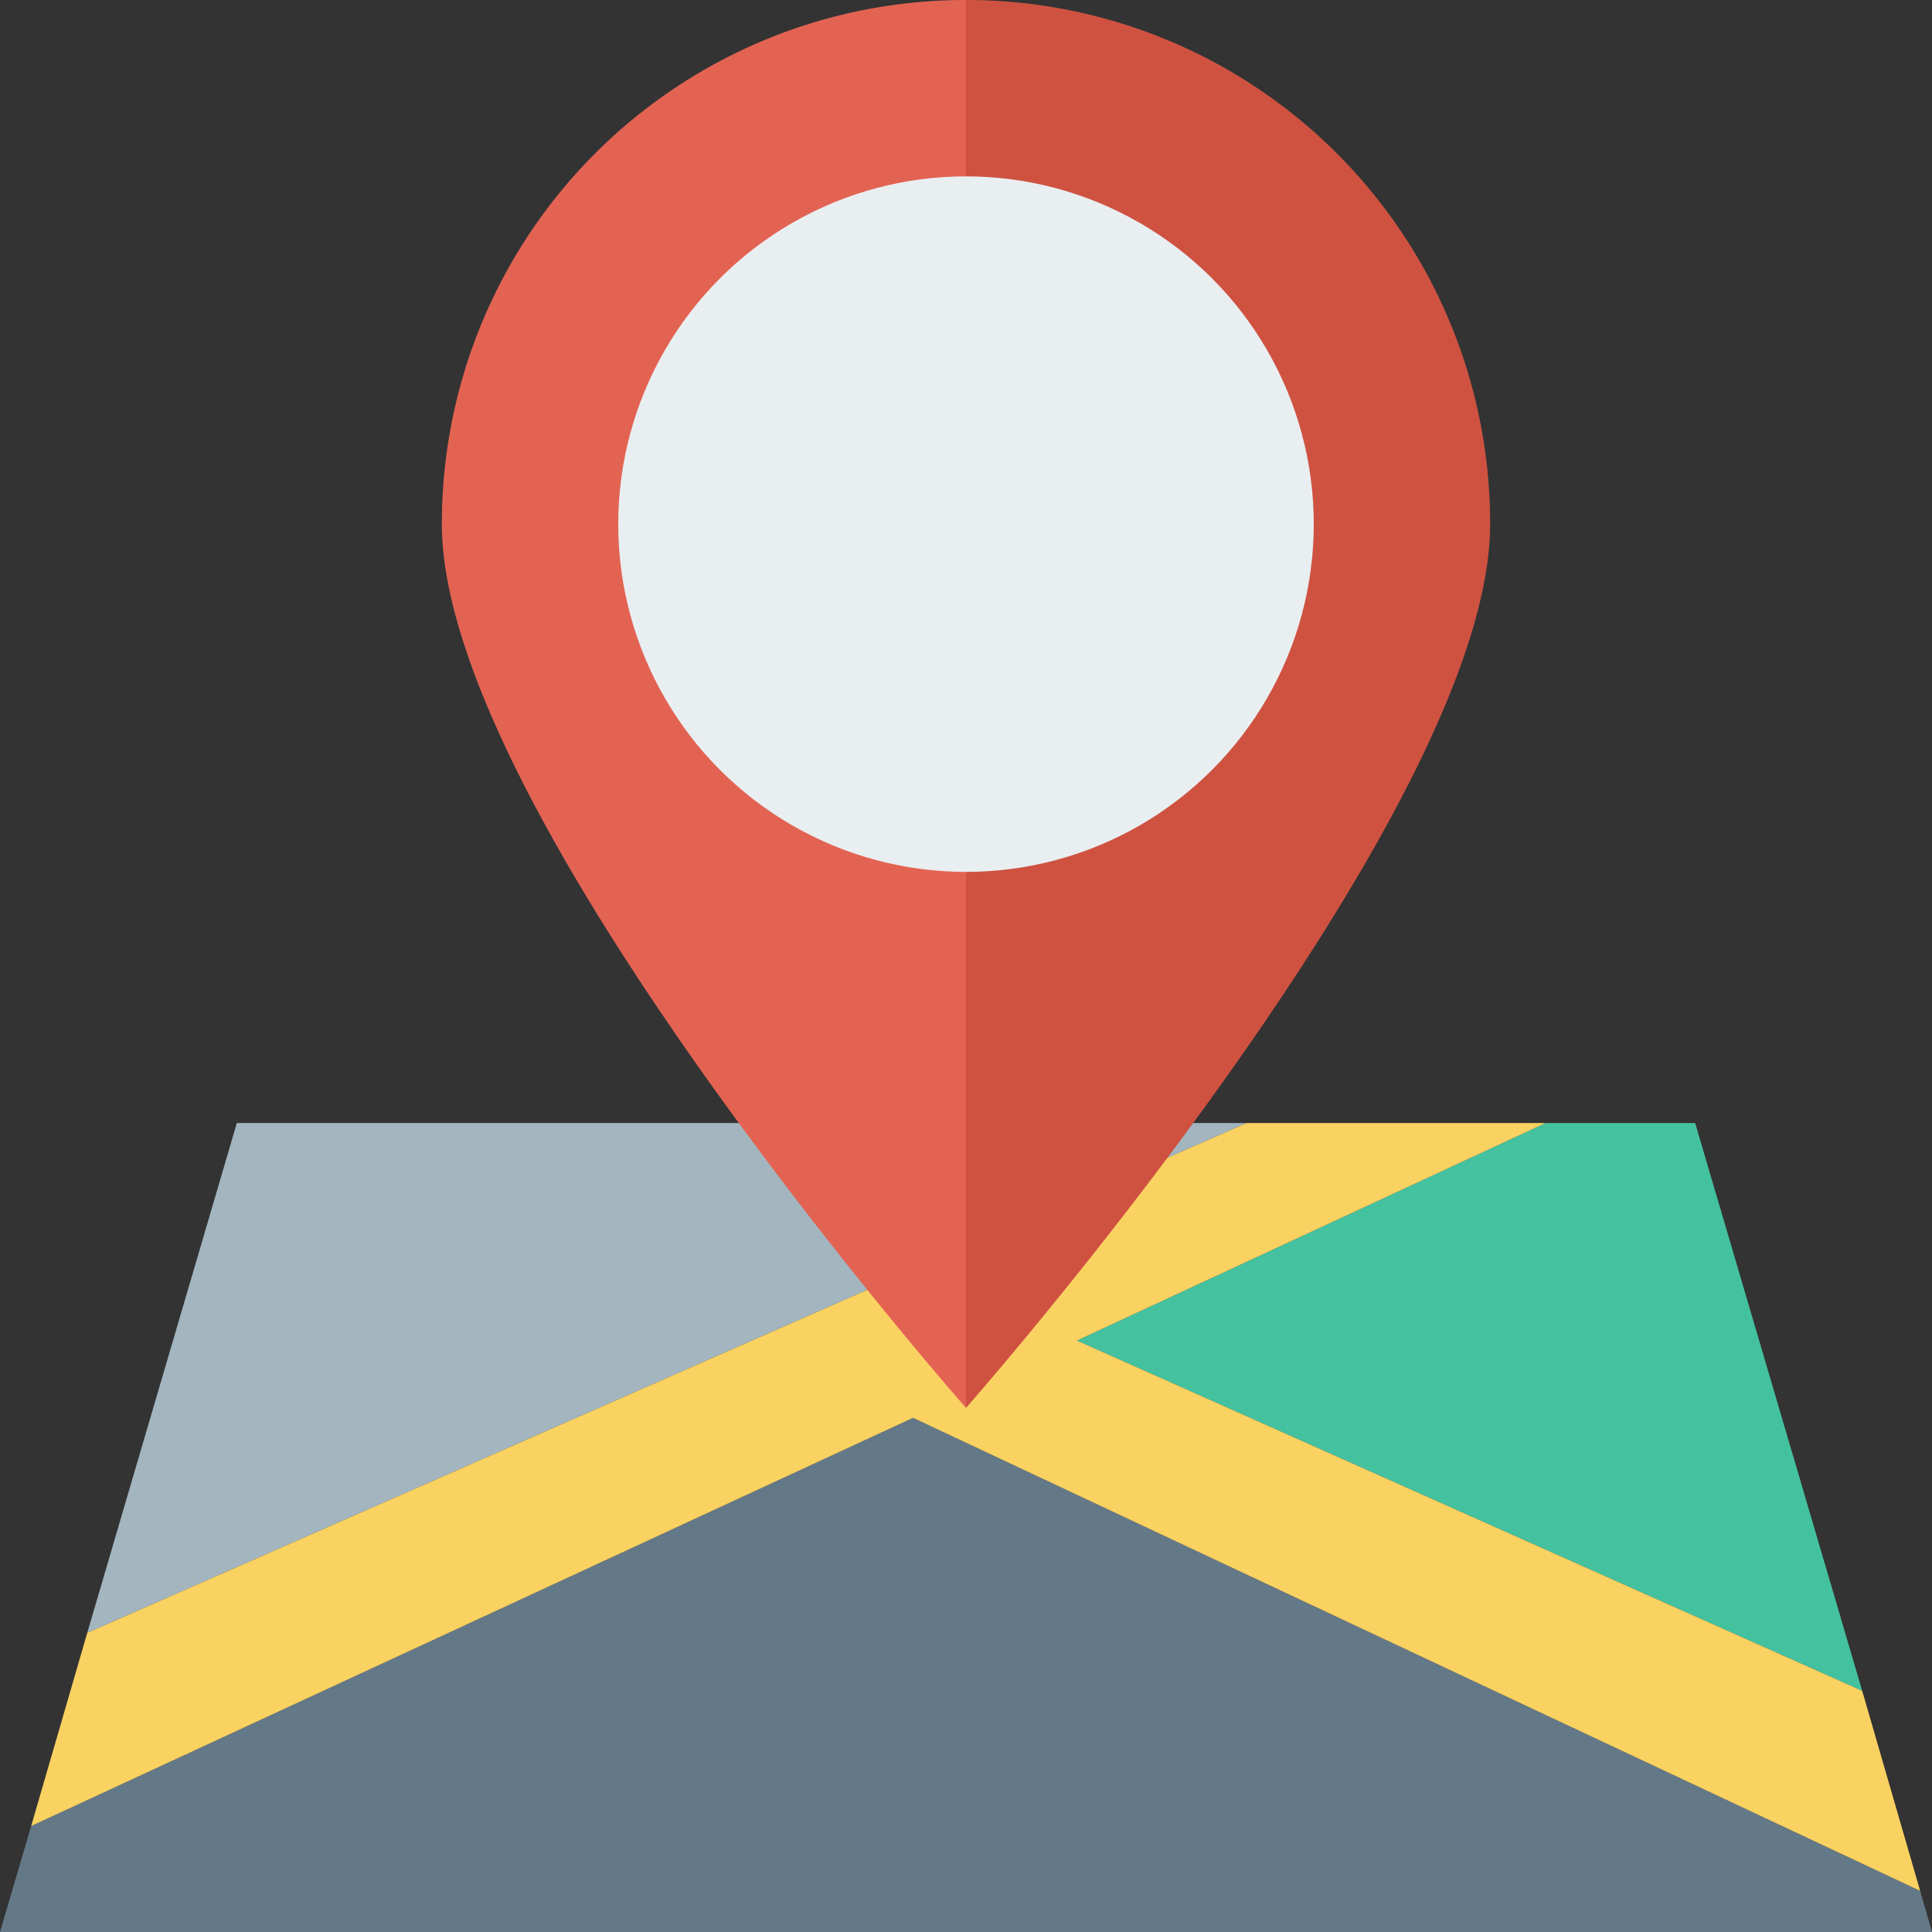
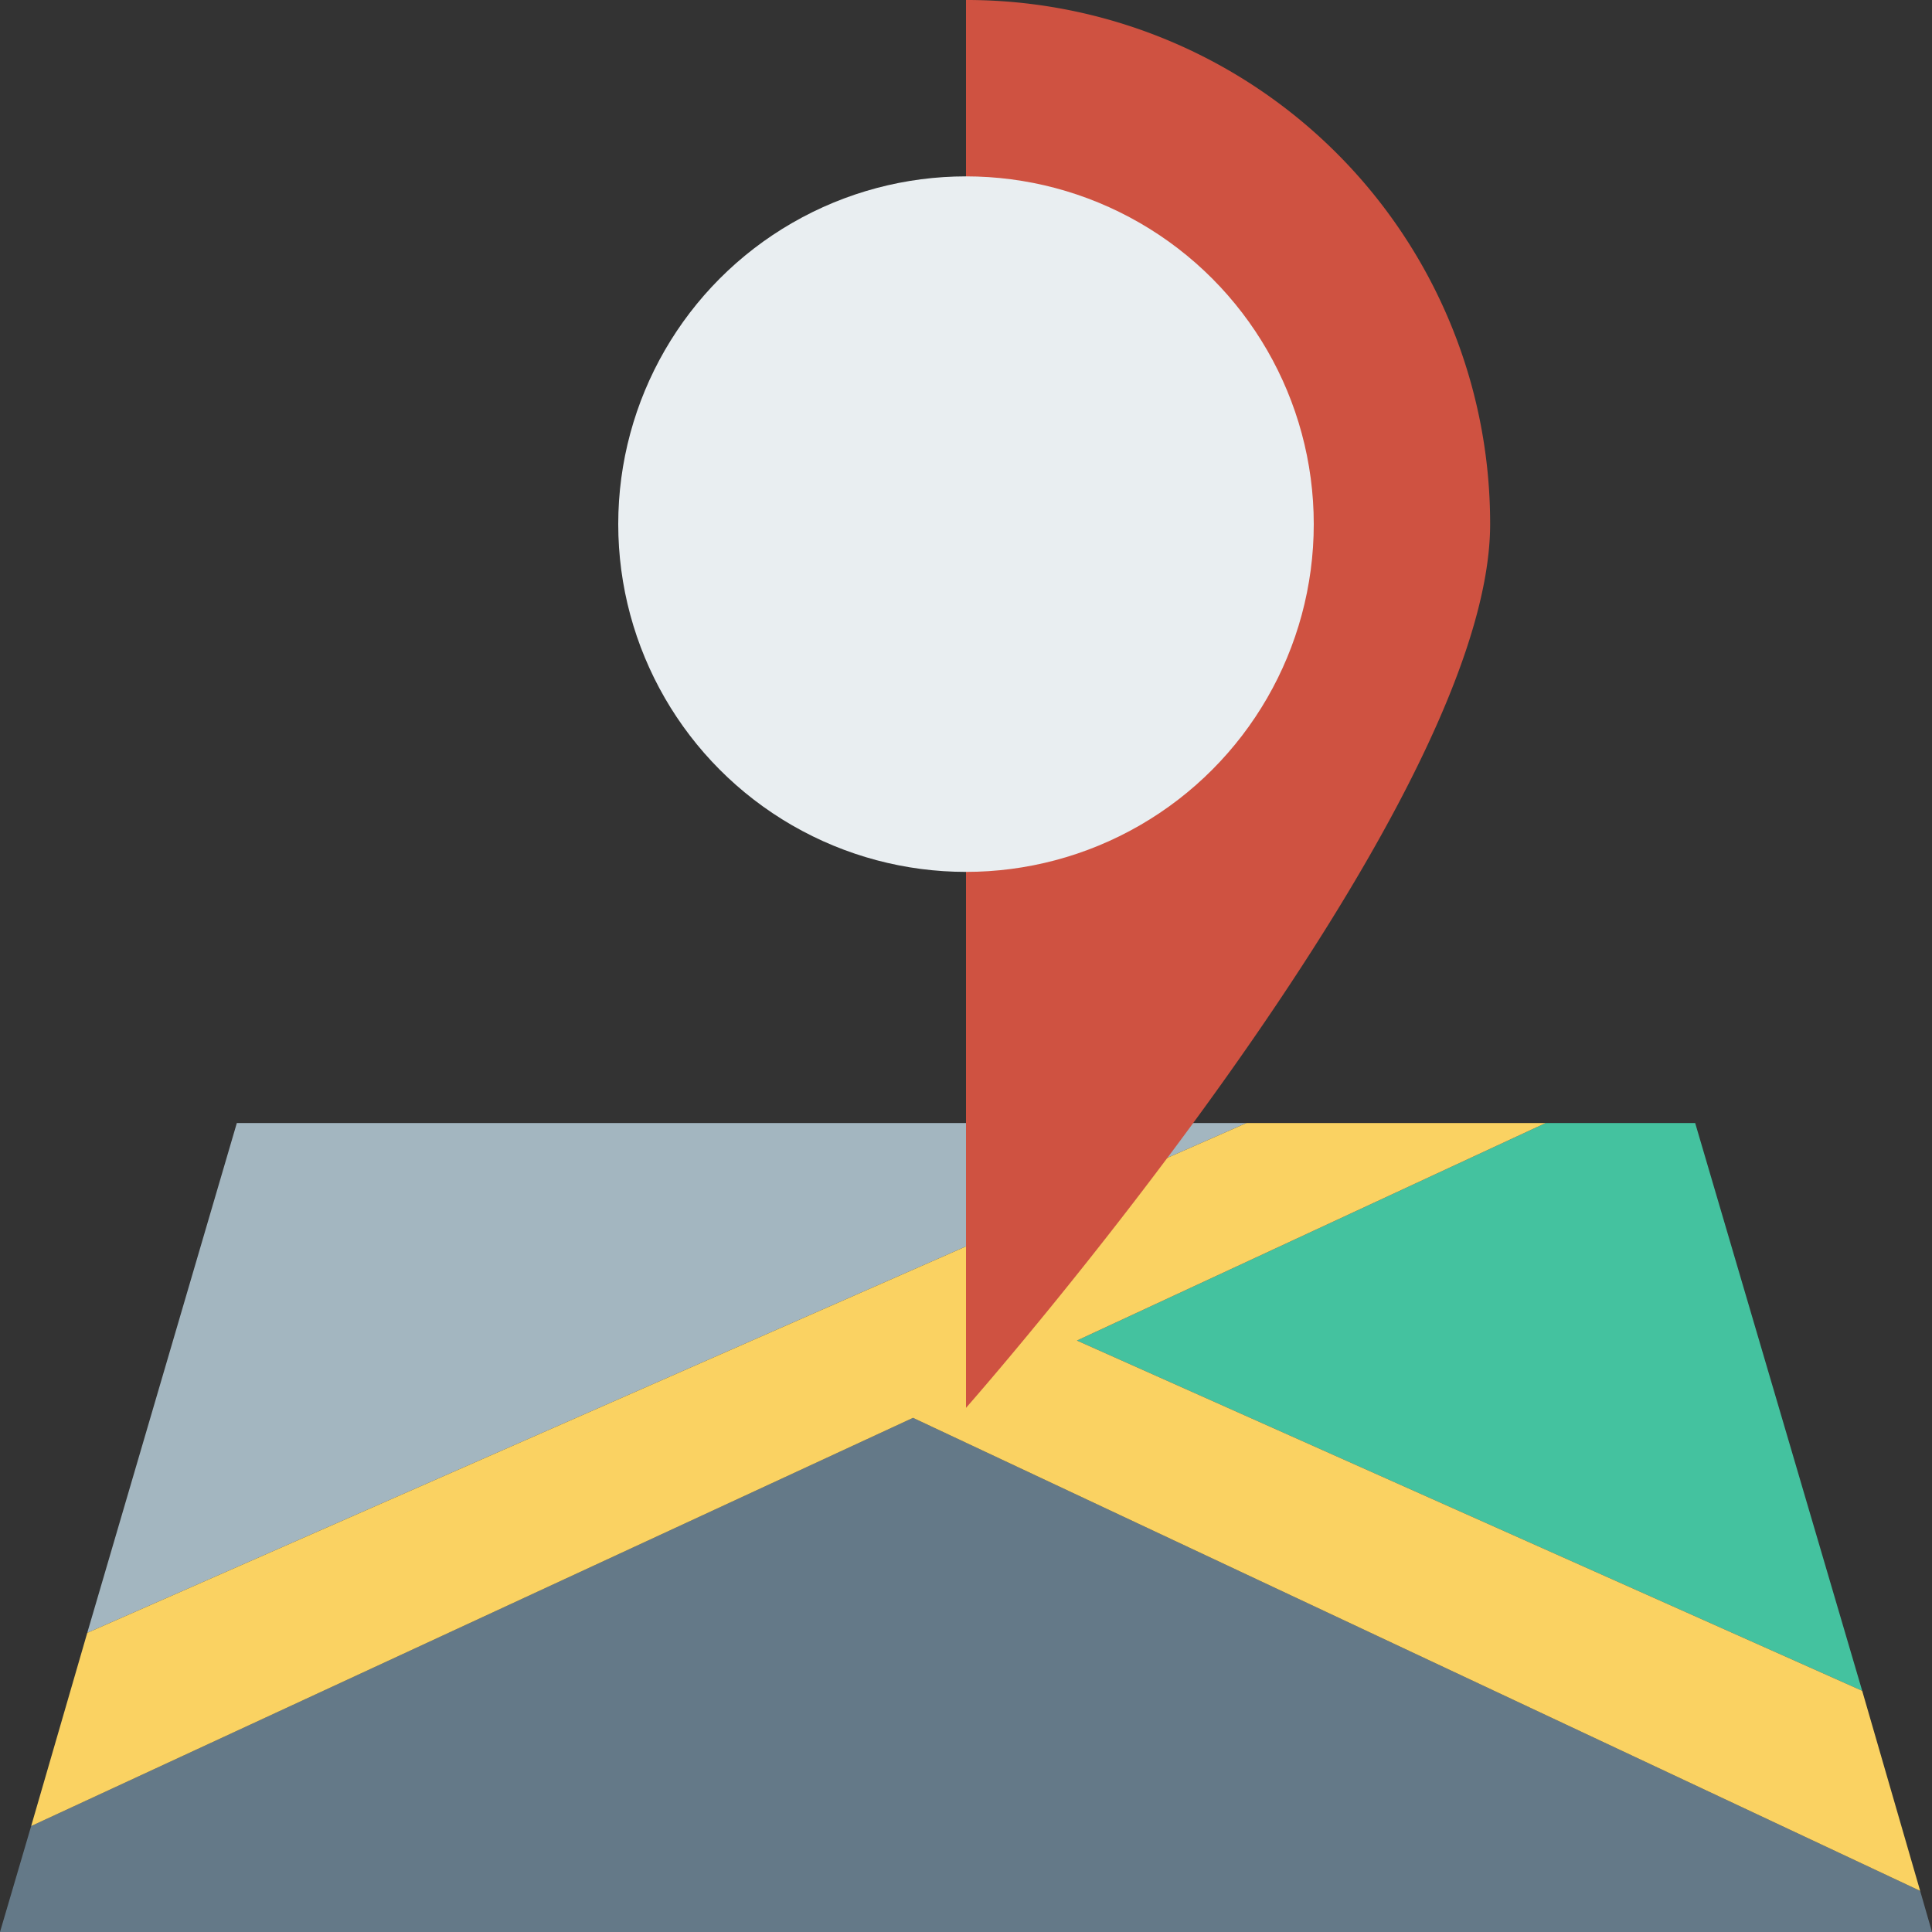
<svg xmlns="http://www.w3.org/2000/svg" id="分離模式" viewBox="0 0 31 31">
  <rect x="0" y="0" width="31" height="31" fill="#333333" stroke="none" />
  <defs>
    <style>.cls-1{fill:#44c29f;}.cls-2{fill:#a3b6c0;}.cls-3{fill:#647988;}.cls-4{fill:#fad262;}.cls-5{fill:#e36353;}.cls-6{fill:#cf5241;}.cls-7{fill:#e9eef1;}</style>
  </defs>
  <title>icon-map</title>
  <polygon class="cls-1" points="29.88 27.13 27.2 18.02 24.8 18.02 17.28 21.51 29.88 27.13" />
  <polygon class="cls-2" points="3.8 18.02 1.4 26.2 20 18.02 3.8 18.02" />
  <polygon class="cls-3" points="0.5 29.3 0 31 31 31 30.81 30.34 14.65 22.75 0.5 29.3" />
  <polygon class="cls-4" points="17.28 21.51 24.8 18.02 20 18.02 1.4 26.2 0.5 29.3 14.65 22.75 30.81 30.34 29.88 27.13 17.28 21.51" />
-   <path class="cls-5" d="M8.75,11.63c0,4.65,8.41,14.18,8.41,14.18V3.22A8.4,8.4,0,0,0,8.75,11.63Z" transform="translate(-1.66 -3.22)" />
  <path class="cls-6" d="M17.16,3.22V25.81s8.41-9.53,8.41-14.18A8.4,8.4,0,0,0,17.16,3.22Z" transform="translate(-1.66 -3.22)" />
  <circle class="cls-7" cx="15.5" cy="8.41" r="5.58" />
</svg>